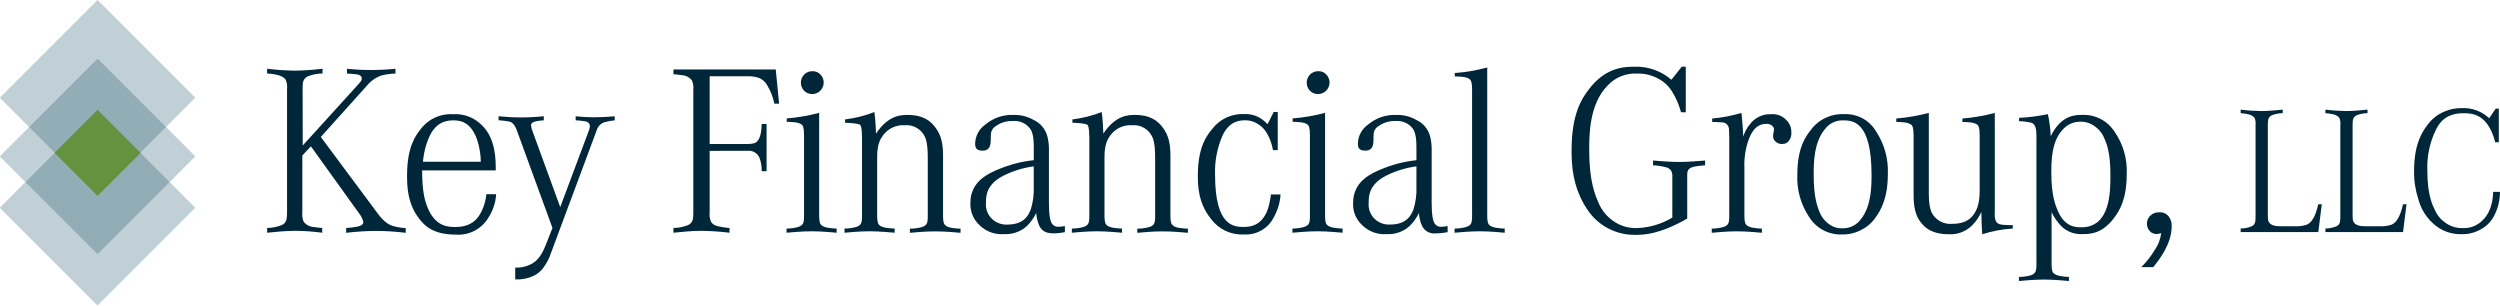
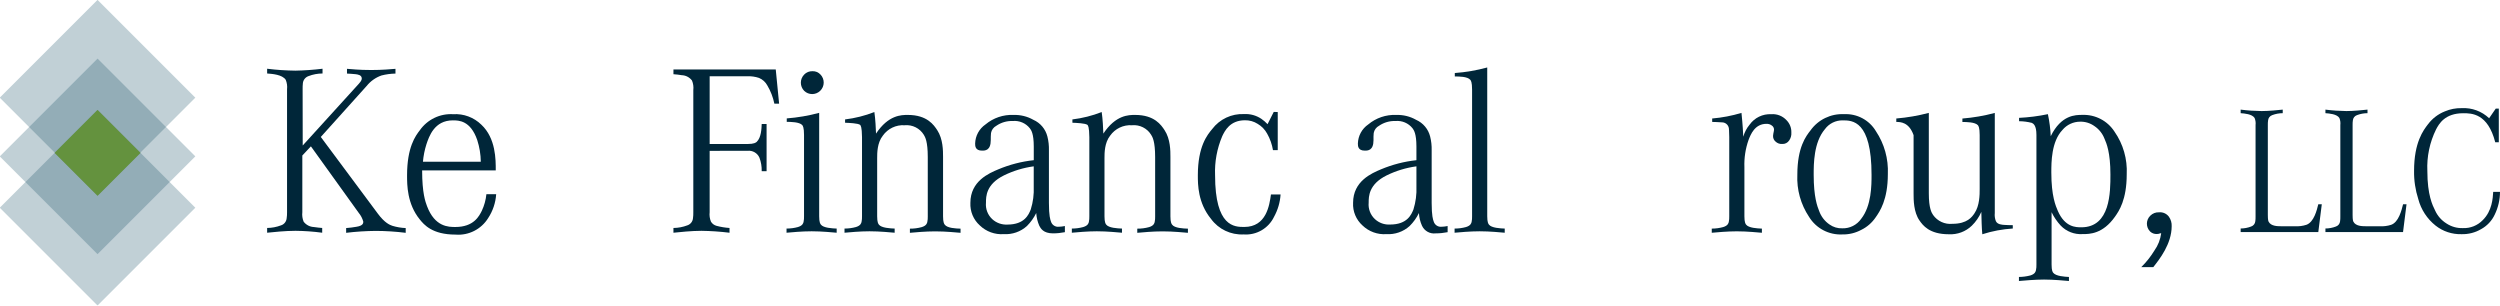
<svg xmlns="http://www.w3.org/2000/svg" version="1.1" id="Layer_1" x="0px" y="0px" viewBox="0 0 588.91 72" style="enable-background:new 0 0 588.91 72;" xml:space="preserve">
  <style type="text/css">
	.st0{opacity:0.25;}
	.st1{fill:#06445B;}
	.st2{fill:#002639;}
	.st3{fill:#64923E;}
</style>
  <g id="Group_1034" transform="translate(-129.001 -375.307)">
    <g class="st0">
      <g id="Group_946">
        <rect id="Rectangle_265" x="135.75" y="395.88" transform="matrix(0.707 -0.707 0.707 0.707 -246.917 228.231)" class="st1" width="32.58" height="32.58" />
      </g>
    </g>
    <path id="Path_570" class="st2" d="M200.31,409.58l13.21-14.53c0.7-0.76,0.7-1.09,0.7-1.26c0-0.84-0.99-0.95-1.49-1.01   c-0.76-0.08-1.58-0.12-1.99-0.14v-1.12c3.14,0.28,4.86,0.28,5.72,0.28c2.55,0,4.65-0.19,5.7-0.28v1.12   c-1.12,0.02-2.23,0.17-3.31,0.45c-1.37,0.48-2.57,1.34-3.48,2.47l-10.8,12.01l13.44,18.07c1.65,2.22,2.83,2.65,3.42,2.86   c1.02,0.31,2.08,0.49,3.14,0.53v1.12c-2.34-0.29-4.69-0.44-7.04-0.45c-2.33,0.02-4.67,0.17-6.99,0.45v-1.12   c0.83-0.06,1.65-0.16,2.47-0.31c1.57-0.25,1.57-0.89,1.57-1.21c-0.21-0.75-0.57-1.45-1.07-2.05l-11.27-15.68l-2.02,2.16v13.35   c-0.09,0.76,0.02,1.53,0.31,2.24c0.58,0.76,1.46,1.22,2.41,1.26c0.7,0.11,1.54,0.19,1.96,0.22v1.12c-2.08-0.28-4.18-0.43-6.29-0.45   c-2.38,0-5.25,0.3-6.68,0.45v-1.12c1.12-0.01,2.23-0.22,3.28-0.62c0.73-0.23,1.25-0.89,1.32-1.66c0.07-0.48,0.1-0.97,0.09-1.46   v-28.92c0.09-0.76-0.02-1.53-0.31-2.24c-0.81-1.24-3.19-1.4-4.38-1.49v-1.12c2.21,0.28,4.43,0.42,6.65,0.45   c2.14-0.04,4.28-0.19,6.4-0.45v1.12c-1.13,0-2.25,0.21-3.31,0.62c-0.72,0.25-1.24,0.9-1.32,1.66c-0.05,0.48-0.07,0.97-0.06,1.46   L200.31,409.58z" />
    <path id="Path_571" class="st2" d="M242.26,413.4c-0.02-1.73-0.31-3.46-0.84-5.11c-1.6-4.63-4.37-4.63-5.75-4.63   c-4.35,0-5.6,3.78-6.23,5.67c-0.42,1.32-0.69,2.69-0.81,4.07H242.26z M243.58,421.06h2.3c-0.13,2-0.78,3.94-1.88,5.61   c-1.63,2.64-4.6,4.15-7.69,3.9c-5.53,0-7.45-2.37-8.42-3.56c-3-3.68-3-8.15-3-10.38c0-6.7,2-9.33,3-10.63   c1.78-2.54,4.76-3.98,7.85-3.79c2.47-0.16,4.88,0.74,6.65,2.47c3.42,3.2,3.4,8.25,3.39,10.77h-17.34c0,5.36,0.77,7.4,1.15,8.42   c1.85,4.91,5.07,4.91,6.68,4.91c4.32,0,5.59-2.54,6.23-3.82C243.08,423.72,243.44,422.41,243.58,421.06L243.58,421.06z" />
-     <path id="Path_572" class="st2" d="M259.14,429l-8.44-23.12c-0.62-1.6-1.33-1.82-1.68-1.93c-0.85-0.17-1.71-0.27-2.58-0.31v-0.95   c1.77,0.18,3.55,0.28,5.33,0.28c2.33,0,4.33-0.19,5.33-0.28v0.95c-0.9,0.08-1.38,0.16-1.63,0.2c-1.37,0.23-1.37,0.77-1.37,1.04   c0.07,0.5,0.2,0.99,0.39,1.46l6.48,17.76l6.62-17.7c0.2-0.43,0.33-0.9,0.36-1.37c0-0.95-0.86-1.1-1.29-1.18   c-0.68-0.11-1.36-0.18-2.05-0.2v-0.95c1.37,0.15,2.75,0.23,4.12,0.23c2.24,0,4.13-0.15,5.08-0.23v0.95   c-0.79,0.08-1.56,0.23-2.33,0.42c-0.92,0.27-1.64,0.99-1.91,1.91l-10.72,28.78c-0.41,1.29-1.03,2.51-1.84,3.6   c-0.62,0.86-1.46,1.54-2.43,1.98c-1.32,0.59-2.76,0.86-4.21,0.79v-2.78c1.31,0.06,2.62-0.23,3.79-0.84   c1.99-1.04,2.89-3.24,3.34-4.35L259.14,429z" />
    <path id="Path_573" class="st2" d="M296.17,410.84v14.45c-0.09,0.76,0.02,1.54,0.31,2.24c0.3,0.49,0.78,0.84,1.33,0.98   c1,0.27,2.02,0.43,3.04,0.5v1.12c-2.2-0.27-4.41-0.42-6.62-0.45c-2.3,0-5.16,0.3-6.59,0.45v-1.12c1.12-0.01,2.23-0.22,3.28-0.62   c0.73-0.24,1.25-0.89,1.32-1.66c0.07-0.48,0.09-0.97,0.08-1.46v-28.75c0.09-0.76-0.02-1.53-0.31-2.24   c-0.57-0.76-1.46-1.23-2.41-1.26c-0.65-0.11-1.31-0.19-1.96-0.23v-1.12h24.1l0.79,8.05h-1.12c-0.31-1.51-0.87-2.96-1.66-4.29   c-0.43-0.8-1.12-1.42-1.96-1.77c-0.9-0.3-1.85-0.43-2.81-0.39h-8.81v15.96h8.92c1.57,0,1.96-0.34,2.16-0.5   c1.07-1.01,1.14-3.14,1.18-4.21h1.15v11.11h-1.15c0.03-1.08-0.15-2.16-0.53-3.17c-0.47-1.1-1.61-1.76-2.8-1.63L296.17,410.84z" />
    <path id="Path_574" class="st2" d="M320.4,392.08c0.71-0.03,1.4,0.26,1.88,0.79c1.04,1.08,1,2.8-0.08,3.84   c-1.05,1.01-2.71,1.01-3.76,0c-1.05-1.07-1.05-2.78,0-3.84C318.95,392.33,319.66,392.05,320.4,392.08z M321.97,401.89v24.35   c0,1.43,0.26,1.79,0.39,1.96c0.59,0.81,2.68,0.91,3.73,0.95v0.98c-3.68-0.34-5.15-0.34-5.89-0.34c-2.24,0-4.7,0.23-5.92,0.34v-0.98   c0.91,0,1.82-0.12,2.69-0.36c1.12-0.34,1.25-0.92,1.32-1.21c0.09-0.44,0.13-0.89,0.11-1.35v-19.13c0-1.77-0.28-2.14-0.42-2.33   c-0.67-0.73-2.66-0.75-3.65-0.76v-0.81C316.92,403,319.47,402.56,321.97,401.89z" />
    <path id="Path_575" class="st2" d="M328.07,404.22v-0.78c2.36-0.29,4.68-0.87,6.9-1.74c0.25,1.68,0.35,3.95,0.39,5.08   c2.92-4.4,5.97-4.4,7.49-4.4c4.57,0,6.14,2.39,6.93,3.59c1.37,2.08,1.37,4.86,1.37,6.26v14.03c0,1.43,0.26,1.79,0.39,1.96   c0.59,0.84,2.68,0.92,3.73,0.95v0.98c-3.7-0.34-5.22-0.34-5.98-0.34c-2.27,0-4.72,0.23-5.95,0.34v-0.98   c0.94,0.01,1.87-0.11,2.78-0.36c1.12-0.34,1.26-0.92,1.32-1.21c0.09-0.44,0.13-0.89,0.11-1.35V412.3c0-3.7-0.62-4.71-0.92-5.22   c-0.95-1.56-2.7-2.44-4.52-2.27c-2.03-0.14-3.99,0.8-5.16,2.47c-1.32,1.68-1.32,4.08-1.32,5.27v13.69c0,1.43,0.26,1.79,0.39,1.96   c0.59,0.81,2.68,0.91,3.73,0.95v0.98c-3.7-0.34-5.18-0.34-5.92-0.34c-2.22,0-4.67,0.23-5.89,0.34v-0.98c0.91,0,1.82-0.12,2.69-0.36   c1.12-0.34,1.25-0.92,1.32-1.21c0.09-0.44,0.13-0.89,0.11-1.35v-18.62c-0.03-2.44-0.31-2.74-0.45-2.89   C331.1,404.34,329.08,404.26,328.07,404.22z" />
    <path id="Path_576" class="st2" d="M372.51,414.49c-2.44,0.33-4.8,1.05-7.01,2.13c-4.24,2.1-4.24,4.98-4.24,6.42   c-0.14,1.46,0.41,2.9,1.49,3.9c0.97,0.89,2.25,1.34,3.56,1.27c4.07,0,5.02-2.38,5.5-3.56c0.55-1.74,0.78-3.56,0.7-5.39V414.49z    M373.1,425.49c-0.56,1.13-1.3,2.17-2.19,3.06c-1.49,1.35-3.46,2.03-5.47,1.91c-2.08,0.15-4.13-0.6-5.63-2.05   c-1.51-1.35-2.32-3.31-2.22-5.33c0-5.11,4.38-6.96,6.57-7.88c2.67-1.12,5.48-1.85,8.36-2.16v-3.23c0-3.06-0.62-3.88-0.93-4.29   c-0.96-1.21-2.47-1.85-4.01-1.71c-1.38-0.05-2.74,0.34-3.87,1.12c-0.66,0.35-1.13,0.98-1.26,1.71c-0.05,0.56-0.07,1.12-0.06,1.68   c0,2.47-1.36,2.47-2.05,2.47c-1.63,0-1.63-1.12-1.63-1.68c0.05-1.8,0.95-3.47,2.44-4.49c1.84-1.54,4.19-2.34,6.59-2.24   c1.64-0.05,3.26,0.34,4.68,1.15c1.65,0.73,2.87,2.18,3.31,3.93c0.27,1.06,0.39,2.16,0.36,3.25v12.4c0,3.06,0.32,3.94,0.48,4.38   c0.24,0.8,1.02,1.32,1.85,1.23c0.48-0.01,0.96-0.07,1.43-0.17V430c-0.92,0.18-1.86,0.28-2.8,0.28c-2.3,0-2.92-1.2-3.23-1.8   C373.41,427.54,373.16,426.52,373.1,425.49L373.1,425.49z" />
    <path id="Path_577" class="st2" d="M381.62,404.22v-0.78c2.36-0.29,4.68-0.87,6.9-1.74c0.25,1.68,0.35,3.95,0.39,5.08   c2.92-4.4,5.96-4.4,7.49-4.4c4.57,0,6.14,2.39,6.93,3.59c1.38,2.08,1.38,4.86,1.38,6.26v14.03c0,1.43,0.26,1.79,0.39,1.96   c0.59,0.84,2.68,0.92,3.73,0.95v0.98c-3.7-0.34-5.22-0.34-5.98-0.34c-2.27,0-4.72,0.23-5.95,0.34v-0.98   c0.94,0.01,1.87-0.11,2.78-0.36c1.12-0.34,1.25-0.92,1.32-1.21c0.09-0.44,0.13-0.89,0.11-1.35V412.3c0-3.7-0.62-4.71-0.93-5.22   c-0.95-1.56-2.7-2.44-4.52-2.27c-2.03-0.14-3.99,0.8-5.16,2.47c-1.32,1.68-1.32,4.08-1.32,5.27v13.69c0,1.43,0.26,1.79,0.39,1.96   c0.59,0.81,2.68,0.91,3.73,0.95v0.98c-3.7-0.34-5.18-0.34-5.92-0.34c-2.21,0-4.67,0.23-5.89,0.34v-0.98c0.91,0,1.82-0.12,2.69-0.36   c1.12-0.34,1.26-0.92,1.32-1.21c0.09-0.44,0.13-0.89,0.11-1.35v-18.62c-0.03-2.44-0.31-2.74-0.45-2.89   C384.65,404.34,382.63,404.26,381.62,404.22z" />
    <path id="Path_578" class="st2" d="M429.99,401.7v8.98h-1.12c-0.23-1.37-0.69-2.69-1.38-3.9c-0.52-0.96-1.29-1.75-2.23-2.3   c-0.89-0.57-1.93-0.86-2.99-0.84c-3.56,0-4.76,2.51-5.36,3.76c-1.23,2.9-1.81,6.05-1.68,9.2c0,12.17,4.58,12.17,6.87,12.17   c5.22,0,5.93-5.1,6.29-7.66h2.27c-0.12,1.85-0.65,3.65-1.54,5.27c-1.31,2.73-4.16,4.38-7.18,4.15c-3,0.15-5.88-1.22-7.66-3.65   c-3.11-3.79-3.11-8.11-3.11-10.27c0-6.85,2.24-9.54,3.37-10.89c1.77-2.35,4.58-3.67,7.52-3.54c1.44-0.08,2.87,0.31,4.07,1.12   c0.53,0.36,1.02,0.79,1.46,1.26l1.46-2.89L429.99,401.7z" />
-     <path id="Path_579" class="st2" d="M439.56,392.08c0.71-0.03,1.4,0.26,1.88,0.79c1.04,1.08,1,2.8-0.08,3.84   c-1.05,1.01-2.71,1.01-3.76,0c-1.05-1.07-1.05-2.78,0-3.84C438.11,392.33,438.83,392.05,439.56,392.08z M441.14,401.89v24.35   c0,1.43,0.26,1.79,0.39,1.96c0.59,0.81,2.68,0.91,3.73,0.95v0.98c-3.68-0.34-5.15-0.34-5.89-0.34c-2.24,0-4.7,0.23-5.92,0.34v-0.98   c0.91,0,1.82-0.12,2.69-0.36c1.12-0.34,1.25-0.92,1.32-1.21c0.09-0.44,0.13-0.89,0.11-1.35v-19.13c0-1.77-0.28-2.14-0.42-2.33   c-0.67-0.73-2.66-0.75-3.65-0.76v-0.81C436.08,403,438.63,402.56,441.14,401.89L441.14,401.89z" />
    <path id="Path_580" class="st2" d="M462.66,414.49c-2.44,0.33-4.8,1.05-7.01,2.13c-4.24,2.1-4.24,4.98-4.24,6.42   c-0.14,1.46,0.41,2.9,1.49,3.9c0.97,0.89,2.25,1.34,3.56,1.26c4.07,0,5.02-2.38,5.5-3.56c0.54-1.74,0.78-3.56,0.7-5.39   L462.66,414.49z M463.25,425.49c-0.55,1.13-1.29,2.17-2.19,3.06c-1.49,1.35-3.46,2.03-5.47,1.91c-2.09,0.15-4.14-0.6-5.64-2.05   c-1.5-1.35-2.32-3.31-2.21-5.33c0-5.11,4.38-6.96,6.56-7.88c2.67-1.12,5.48-1.85,8.36-2.16v-3.23c0-3.06-0.62-3.88-0.92-4.29   c-0.96-1.21-2.47-1.85-4.01-1.71c-1.38-0.05-2.73,0.34-3.87,1.12c-0.66,0.35-1.13,0.98-1.26,1.71c-0.05,0.56-0.07,1.12-0.05,1.68   c0,2.47-1.36,2.47-2.05,2.47c-1.63,0-1.63-1.12-1.63-1.68c0.05-1.8,0.95-3.47,2.44-4.49c1.84-1.54,4.19-2.34,6.59-2.24   c1.64-0.05,3.26,0.34,4.68,1.15c1.65,0.73,2.87,2.18,3.31,3.93c0.27,1.06,0.39,2.16,0.36,3.25v12.4c0,3.06,0.32,3.94,0.48,4.38   c0.24,0.8,1.02,1.32,1.85,1.23c0.48-0.01,0.96-0.07,1.43-0.17V430c-0.92,0.18-1.86,0.28-2.81,0.28c-1.35,0.17-2.66-0.56-3.23-1.8   C463.55,427.54,463.3,426.52,463.25,425.49L463.25,425.49z" />
    <path id="Path_581" class="st2" d="M479.34,391.2v35.04c0,1.43,0.26,1.79,0.39,1.96c0.59,0.81,2.68,0.91,3.73,0.95v0.98   c-3.68-0.34-5.15-0.34-5.89-0.34c-2.24,0-4.7,0.23-5.92,0.34v-0.98c0.91,0,1.82-0.12,2.69-0.36c1.12-0.34,1.25-0.92,1.32-1.21   c0.09-0.44,0.13-0.89,0.11-1.35v-29.82c0-1.77-0.28-2.12-0.42-2.3c-0.67-0.79-2.65-0.79-3.65-0.79v-0.81   C474.29,392.32,476.84,391.88,479.34,391.2z" />
-     <path id="Path_582" class="st2" d="M526.11,391.01v10.74h-1.12c-0.47-1.75-1.2-3.43-2.16-4.96c-0.83-1.32-2.01-2.38-3.41-3.06   c-1.44-0.76-3.05-1.13-4.67-1.09c-2.72-0.17-5.37,0.91-7.18,2.95c-4.21,4.38-4.21,11.56-4.21,15.15c0,7.29,1.42,10.55,2.13,12.17   c0.72,1.82,1.97,3.39,3.59,4.49c1.62,1.13,3.56,1.7,5.53,1.63c2.94-0.1,5.81-0.95,8.33-2.47v-9.59c0.05-0.51-0.05-1.02-0.29-1.46   c-0.25-0.36-0.63-0.63-1.05-0.76c-1.04-0.29-2.12-0.46-3.2-0.5v-1.13c4.01,0.34,5.42,0.34,6.12,0.34c2.08,0,4.79-0.23,6.14-0.34   v1.12c-2.64,0.2-3.16,0.48-3.42,0.62c-0.41,0.21-0.7,0.61-0.76,1.07c-0.03,0.17-0.03,0.8-0.03,1.12v9.74   c-6.68,3.84-10.42,3.84-12.29,3.84c-4.47,0.05-8.66-2.14-11.16-5.84c-3.79-5.53-3.79-11.32-3.79-14.22c0-8.7,2.6-12.23,3.9-14   c4.07-5.55,8.73-5.55,11.05-5.55c3.14-0.08,6.19,1.02,8.56,3.08l2.44-3.08L526.11,391.01z" />
    <path id="Path_583" class="st2" d="M532.33,404.03v-0.81c2.34-0.2,4.65-0.64,6.9-1.32c0.31,2.97,0.38,4.73,0.42,5.61   c0.3-1.04,0.8-2,1.49-2.83c1.17-1.64,3.09-2.57,5.1-2.47c1.35-0.11,2.67,0.41,3.59,1.4c0.77,0.77,1.19,1.83,1.15,2.92   c0.05,0.66-0.13,1.31-0.5,1.85c-0.37,0.57-1.01,0.89-1.68,0.84c-0.57,0.04-1.13-0.17-1.54-0.56c-0.4-0.33-0.61-0.83-0.59-1.35   c0.03-0.35,0.09-0.7,0.17-1.04c0.04-0.13,0.06-0.26,0.06-0.39c0.01-0.41-0.19-0.79-0.53-1.01c-0.36-0.28-0.81-0.41-1.26-0.39   c-2.75,0-3.72,2.52-4.21,3.79c-0.73,2.06-1.06,4.24-0.98,6.42v11.56c0,1.43,0.26,1.79,0.39,1.96c0.59,0.81,2.68,0.91,3.73,0.95   v0.98c-3.68-0.34-5.17-0.34-5.92-0.34c-2.21,0-4.67,0.23-5.89,0.34v-0.98c0.91,0,1.82-0.12,2.69-0.36   c1.12-0.34,1.25-0.92,1.32-1.21c0.09-0.44,0.13-0.89,0.11-1.35v-18.63c-0.03-1.6-0.07-1.93-0.09-2.1   c-0.13-0.82-0.86-1.41-1.68-1.38C533.76,404.06,532.8,404.04,532.33,404.03z" />
    <path id="Path_584" class="st2" d="M563.06,403.66c-1.65-0.02-3.2,0.75-4.18,2.08c-2.64,3.11-2.64,8.18-2.64,10.72   c0,5.3,0.86,7.47,1.29,8.56c0.46,1.29,1.31,2.4,2.44,3.17c0.87,0.62,1.93,0.94,3,0.9c1.77,0.06,3.45-0.79,4.46-2.24   c2.44-3.09,2.44-7.93,2.44-10.35C569.87,403.66,565.33,403.66,563.06,403.66z M563.42,402.2c3.03-0.15,5.9,1.38,7.46,3.98   c2,2.99,2.99,6.54,2.83,10.13c0,6.09-1.91,8.82-2.86,10.18c-0.86,1.27-2.03,2.3-3.41,2.97c-1.36,0.73-2.88,1.1-4.42,1.07   c-3.19,0.17-6.22-1.43-7.88-4.15c-1.95-2.93-2.92-6.41-2.75-9.93c0-6.48,2.06-9.1,3.09-10.41   C557.29,403.49,560.29,402.04,563.42,402.2L563.42,402.2z" />
-     <path id="Path_585" class="st2" d="M575.7,404.03v-0.81c2.59-0.22,5.15-0.66,7.66-1.32v18.94c0,3.59,0.67,4.6,1.01,5.11   c1.03,1.46,2.77,2.26,4.55,2.08c3.51,0,4.63-1.64,5.19-2.47c1.23-1.8,1.23-4.41,1.23-5.72v-12.71c0-1.77-0.28-2.14-0.42-2.33   c-0.67-0.73-2.65-0.75-3.65-0.76v-0.81c2.58-0.21,5.13-0.65,7.63-1.32v23.57c-0.07,0.65,0.01,1.3,0.25,1.91   c0.36,0.81,1.49,0.87,2.05,0.9c0.79,0.06,1.55,0.06,1.94,0.06v0.79c-2.44,0.15-4.85,0.6-7.18,1.35c-0.14-1.26-0.2-3.94-0.23-5.27   c-0.53,1.22-1.29,2.32-2.24,3.25c-1.45,1.4-3.41,2.13-5.42,2.02c-4.63,0-6.14-2.15-6.9-3.23c-1.4-1.99-1.4-4.89-1.4-6.34v-13.78   c0-1.77-0.28-2.14-0.42-2.33C578.67,404.06,576.69,404.04,575.7,404.03z" />
+     <path id="Path_585" class="st2" d="M575.7,404.03v-0.81c2.59-0.22,5.15-0.66,7.66-1.32v18.94c0,3.59,0.67,4.6,1.01,5.11   c1.03,1.46,2.77,2.26,4.55,2.08c3.51,0,4.63-1.64,5.19-2.47c1.23-1.8,1.23-4.41,1.23-5.72v-12.71c0-1.77-0.28-2.14-0.42-2.33   c-0.67-0.73-2.65-0.75-3.65-0.76v-0.81c2.58-0.21,5.13-0.65,7.63-1.32v23.57c-0.07,0.65,0.01,1.3,0.25,1.91   c0.36,0.81,1.49,0.87,2.05,0.9c0.79,0.06,1.55,0.06,1.94,0.06v0.79c-2.44,0.15-4.85,0.6-7.18,1.35c-0.14-1.26-0.2-3.94-0.23-5.27   c-0.53,1.22-1.29,2.32-2.24,3.25c-1.45,1.4-3.41,2.13-5.42,2.02c-4.63,0-6.14-2.15-6.9-3.23c-1.4-1.99-1.4-4.89-1.4-6.34v-13.78   C578.67,404.06,576.69,404.04,575.7,404.03z" />
    <path id="Path_586" class="st2" d="M619.01,403.97c-1.62,0-3.15,0.72-4.18,1.96c-2.61,2.75-2.61,7.6-2.61,10.02   c0,5.53,1.03,7.88,1.54,9.06c1.68,3.84,4.25,3.84,5.53,3.84c6.85,0,6.85-8.29,6.85-12.43c0-5.25-0.93-7.38-1.4-8.44   c-0.46-1.2-1.28-2.23-2.34-2.95C621.41,404.31,620.22,403.94,619.01,403.97z M611.41,402.2c0.37,1.71,0.59,3.44,0.67,5.19   c2.47-5.02,5.8-5.02,7.46-5.02c3.03-0.11,5.9,1.38,7.55,3.93c2.06,2.94,3.07,6.49,2.89,10.07c0,6.03-1.83,8.65-2.75,9.96   c-2.89,4.12-6.03,4.12-7.6,4.12c-1.95,0.14-3.87-0.6-5.22-2.02c-0.86-0.94-1.58-1.99-2.13-3.14v12.32c0,1.46,0.26,1.8,0.39,1.96   c0.65,0.81,2.68,0.92,3.7,0.98v0.95c-3.76-0.34-5.16-0.34-5.86-0.34c-2.1,0-4.65,0.23-5.92,0.34v-0.95   c0.91-0.01,1.81-0.13,2.69-0.36c1.12-0.34,1.25-0.93,1.32-1.24c0.09-0.44,0.13-0.89,0.11-1.35v-30.52c0-2.27-0.73-2.65-1.09-2.83   c-0.98-0.25-1.99-0.38-3-0.39v-0.79C606.9,402.96,609.17,402.67,611.41,402.2L611.41,402.2z" />
    <path id="Path_587" class="st2" d="M636.24,438.23h-2.83c1.19-1.17,2.22-2.48,3.09-3.9c0.86-1.21,1.41-2.6,1.6-4.07h-0.2   c-0.26,0.11-0.53,0.17-0.81,0.17c-0.59,0.03-1.17-0.18-1.6-0.59c-1.01-1.02-1.01-2.67,0.01-3.69c0.01-0.01,0.03-0.03,0.04-0.04   c0.54-0.54,1.28-0.83,2.05-0.79c0.9-0.09,1.79,0.31,2.33,1.04c0.46,0.65,0.69,1.45,0.65,2.24   C640.56,432.78,637.68,436.41,636.24,438.23z" />
    <path id="Path_588" class="st2" d="M675.93,423.43l-0.82,6.54h-18.29v-0.84c0.84,0,1.68-0.16,2.46-0.46   c0.55-0.18,0.94-0.67,0.99-1.24c0.05-0.36,0.07-0.73,0.06-1.09v-21.57c0.07-0.57-0.01-1.15-0.23-1.68   c-0.61-0.93-2.39-1.05-3.28-1.12v-0.84c1.64,0.21,3.29,0.32,4.94,0.34c1.73,0,3.89-0.23,4.97-0.34v0.84   c-0.85,0-1.69,0.16-2.48,0.46c-0.54,0.18-0.92,0.67-0.97,1.24c-0.05,0.36-0.07,0.73-0.06,1.09v21.19c0,1.22,0.13,1.46,0.19,1.58   c0.53,1.05,2.07,1.07,2.84,1.07h3.37c0.91,0.06,1.82-0.06,2.69-0.34c1.77-0.63,2.46-3.44,2.8-4.84L675.93,423.43z" />
    <path id="Path_589" class="st2" d="M695.89,423.43l-0.82,6.54h-18.28v-0.84c0.84,0,1.68-0.16,2.46-0.46   c0.55-0.18,0.94-0.67,0.99-1.24c0.05-0.36,0.07-0.73,0.06-1.09v-21.57c0.07-0.57-0.01-1.15-0.23-1.68   c-0.61-0.93-2.39-1.05-3.28-1.12v-0.84c1.64,0.21,3.29,0.32,4.94,0.34c1.73,0,3.89-0.23,4.97-0.34v0.84   c-0.85,0-1.69,0.16-2.48,0.46c-0.54,0.18-0.92,0.67-0.97,1.24c-0.05,0.36-0.07,0.73-0.06,1.09v21.19c0,1.22,0.13,1.46,0.19,1.58   c0.53,1.05,2.07,1.07,2.84,1.07h3.37c0.91,0.06,1.83-0.06,2.69-0.34c1.77-0.63,2.45-3.44,2.8-4.84L695.89,423.43z" />
    <path id="Path_590" class="st2" d="M716.31,420.51h1.6c0,1.85-0.43,3.68-1.24,5.35c-0.68,1.46-1.81,2.66-3.22,3.43   c-1.39,0.82-2.99,1.22-4.61,1.18c-2.21,0.06-4.37-0.65-6.1-2.02c-2-1.59-3.43-3.78-4.08-6.25c-0.69-2.15-1.03-4.41-0.99-6.67   c0-6.71,2.2-9.56,3.3-10.98c1.02-1.35,2.39-2.39,3.96-3.01c1.25-0.53,2.6-0.79,3.96-0.76c2.39-0.13,4.73,0.73,6.46,2.38l1.56-2.27   h0.72v7.93h-0.84c-1.75-6.84-5.6-6.84-7.53-6.84c-4.36,0-5.72,2.52-6.4,3.79c-1.51,3.06-2.22,6.44-2.06,9.85   c0,5.62,1.22,8.06,1.83,9.28c0.57,1.27,1.51,2.33,2.69,3.06c1.13,0.74,2.46,1.12,3.81,1.08c1.78,0.08,3.5-0.61,4.73-1.89   C716.05,424.99,716.22,422,716.31,420.51z" />
    <g class="st0">
      <g id="Group_950">
        <rect id="Rectangle_267" x="135.75" y="382.05" transform="matrix(0.707 -0.707 0.707 0.707 -237.142 224.182)" class="st1" width="32.58" height="32.58" />
      </g>
    </g>
    <g class="st0">
      <g id="Group_953">
        <rect id="Rectangle_269" x="135.75" y="407.98" transform="matrix(0.707 -0.707 0.707 0.707 -255.471 231.774)" class="st1" width="32.58" height="32.58" />
      </g>
    </g>
    <rect id="Rectangle_322" x="144.88" y="404.19" transform="matrix(0.707 -0.707 0.707 0.707 -246.337 227.989)" class="st3" width="14.32" height="14.32" />
  </g>
</svg>